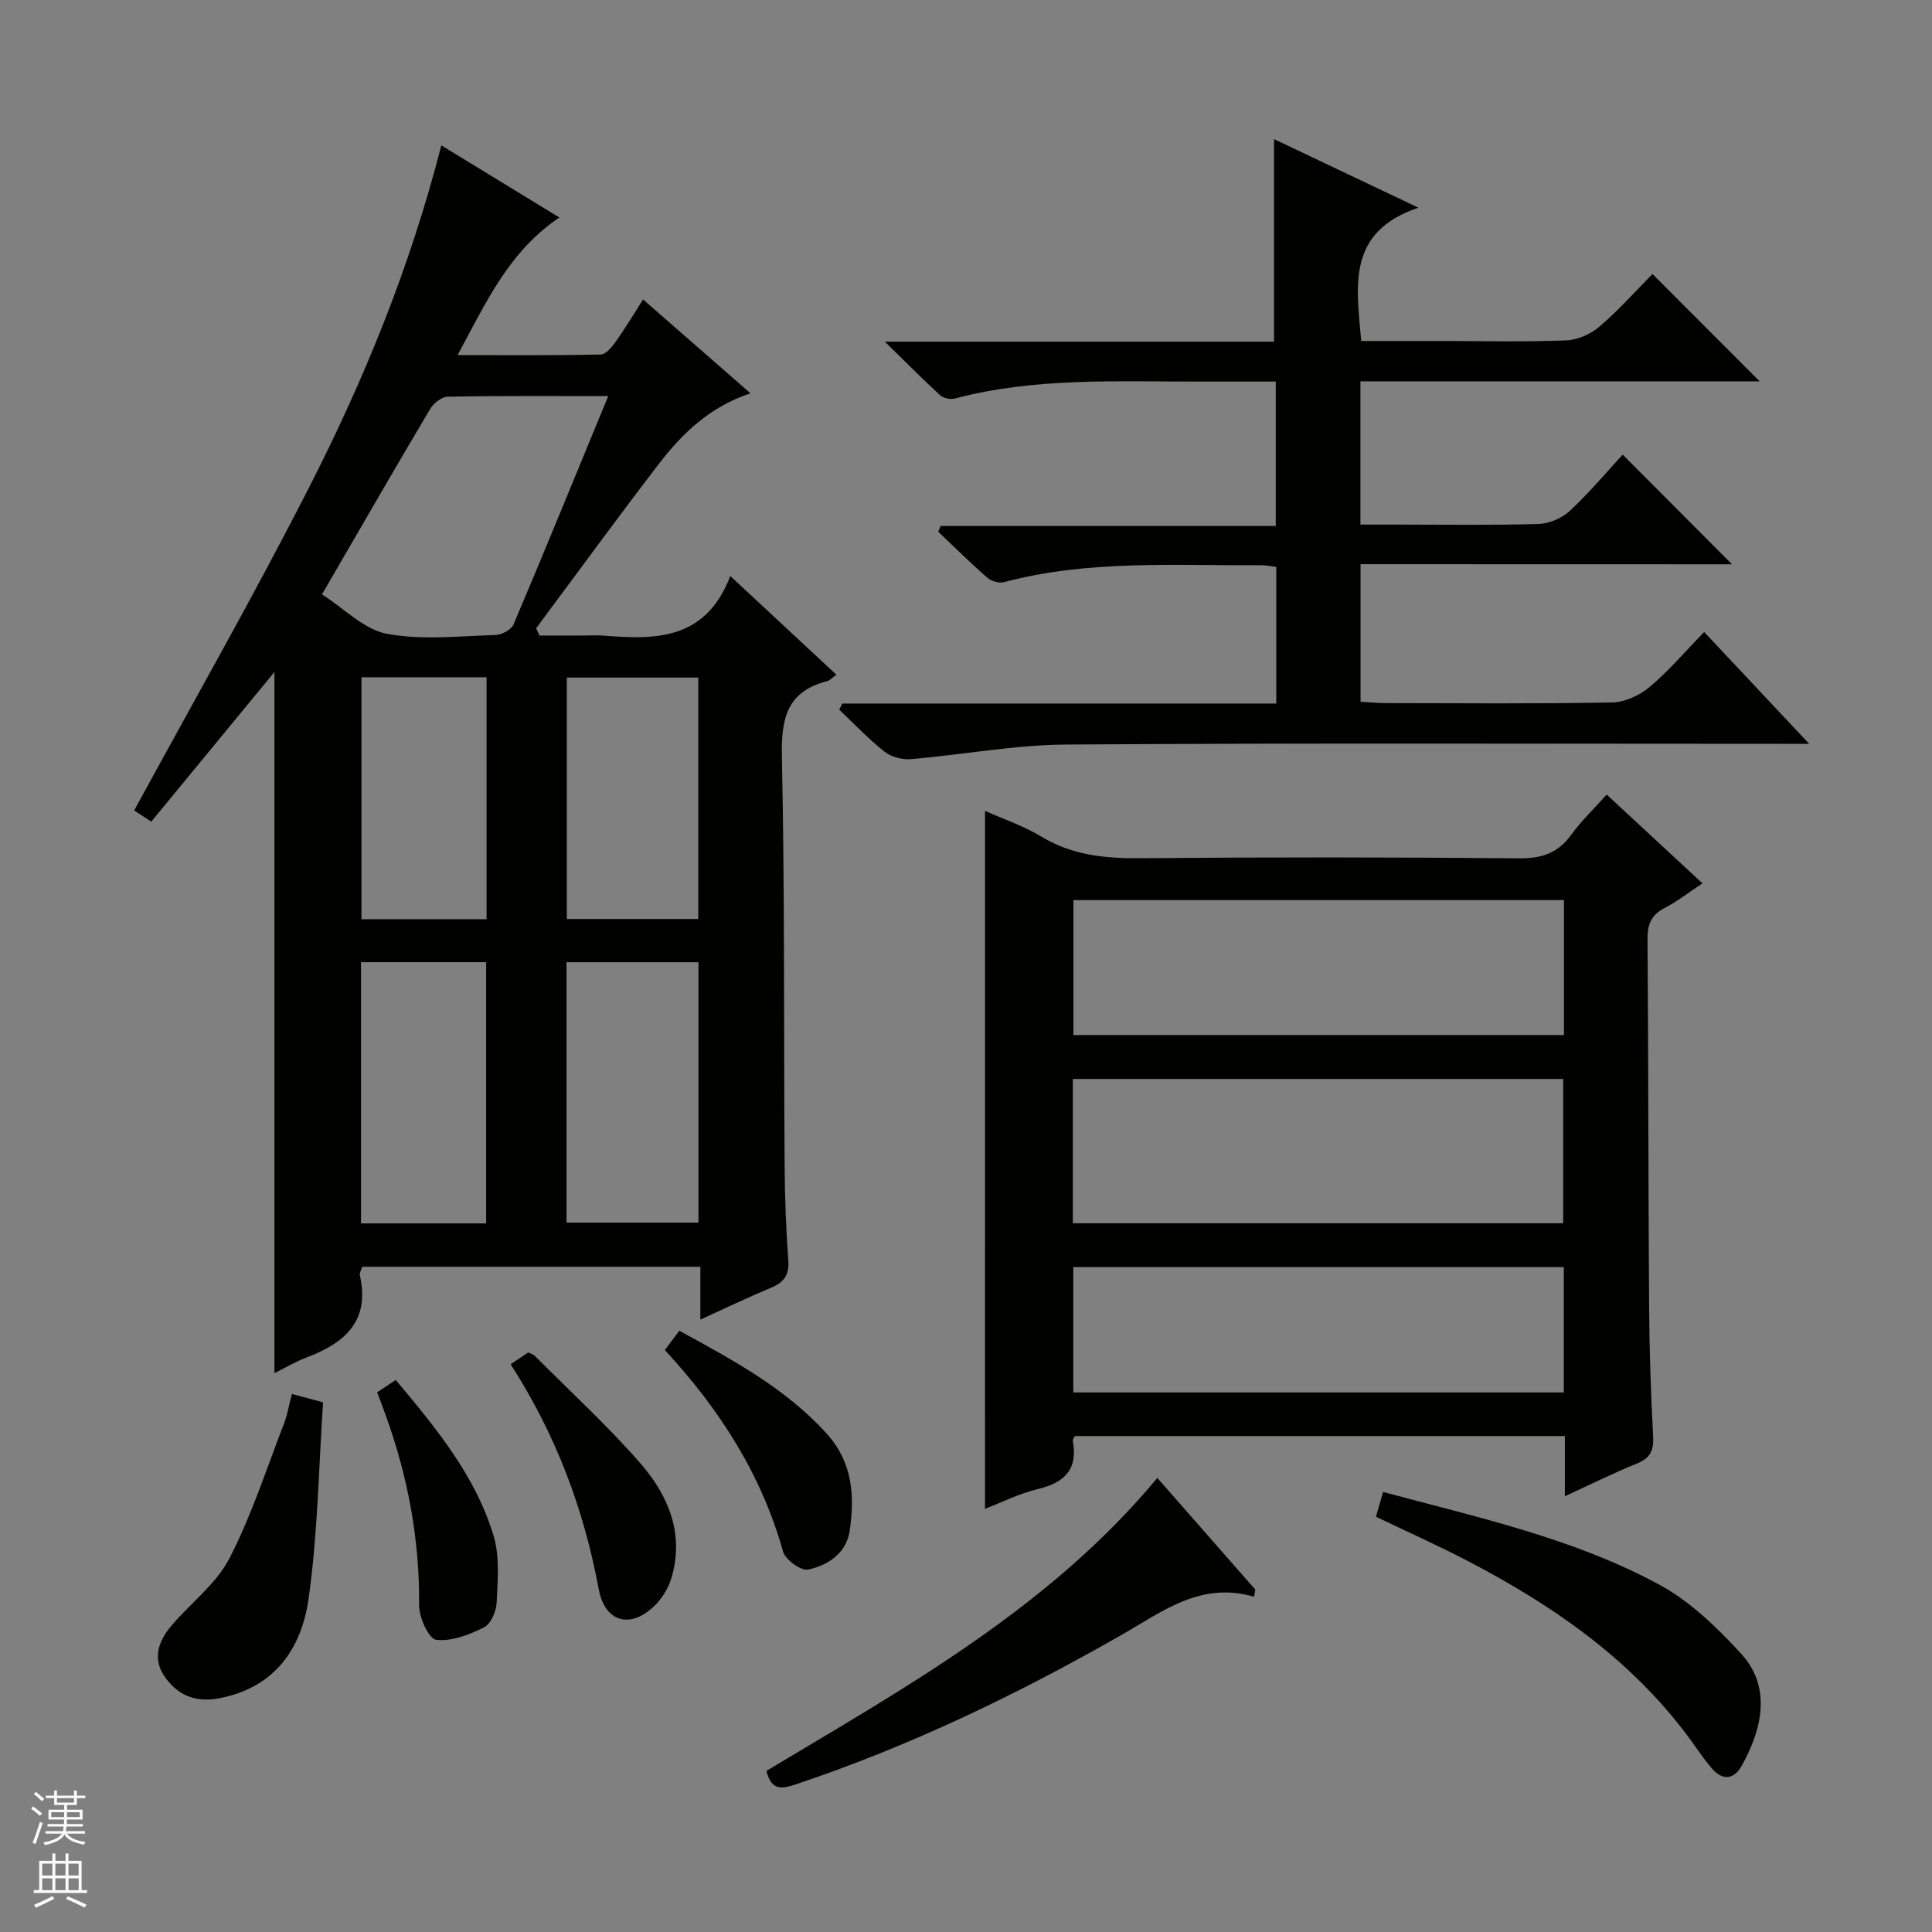
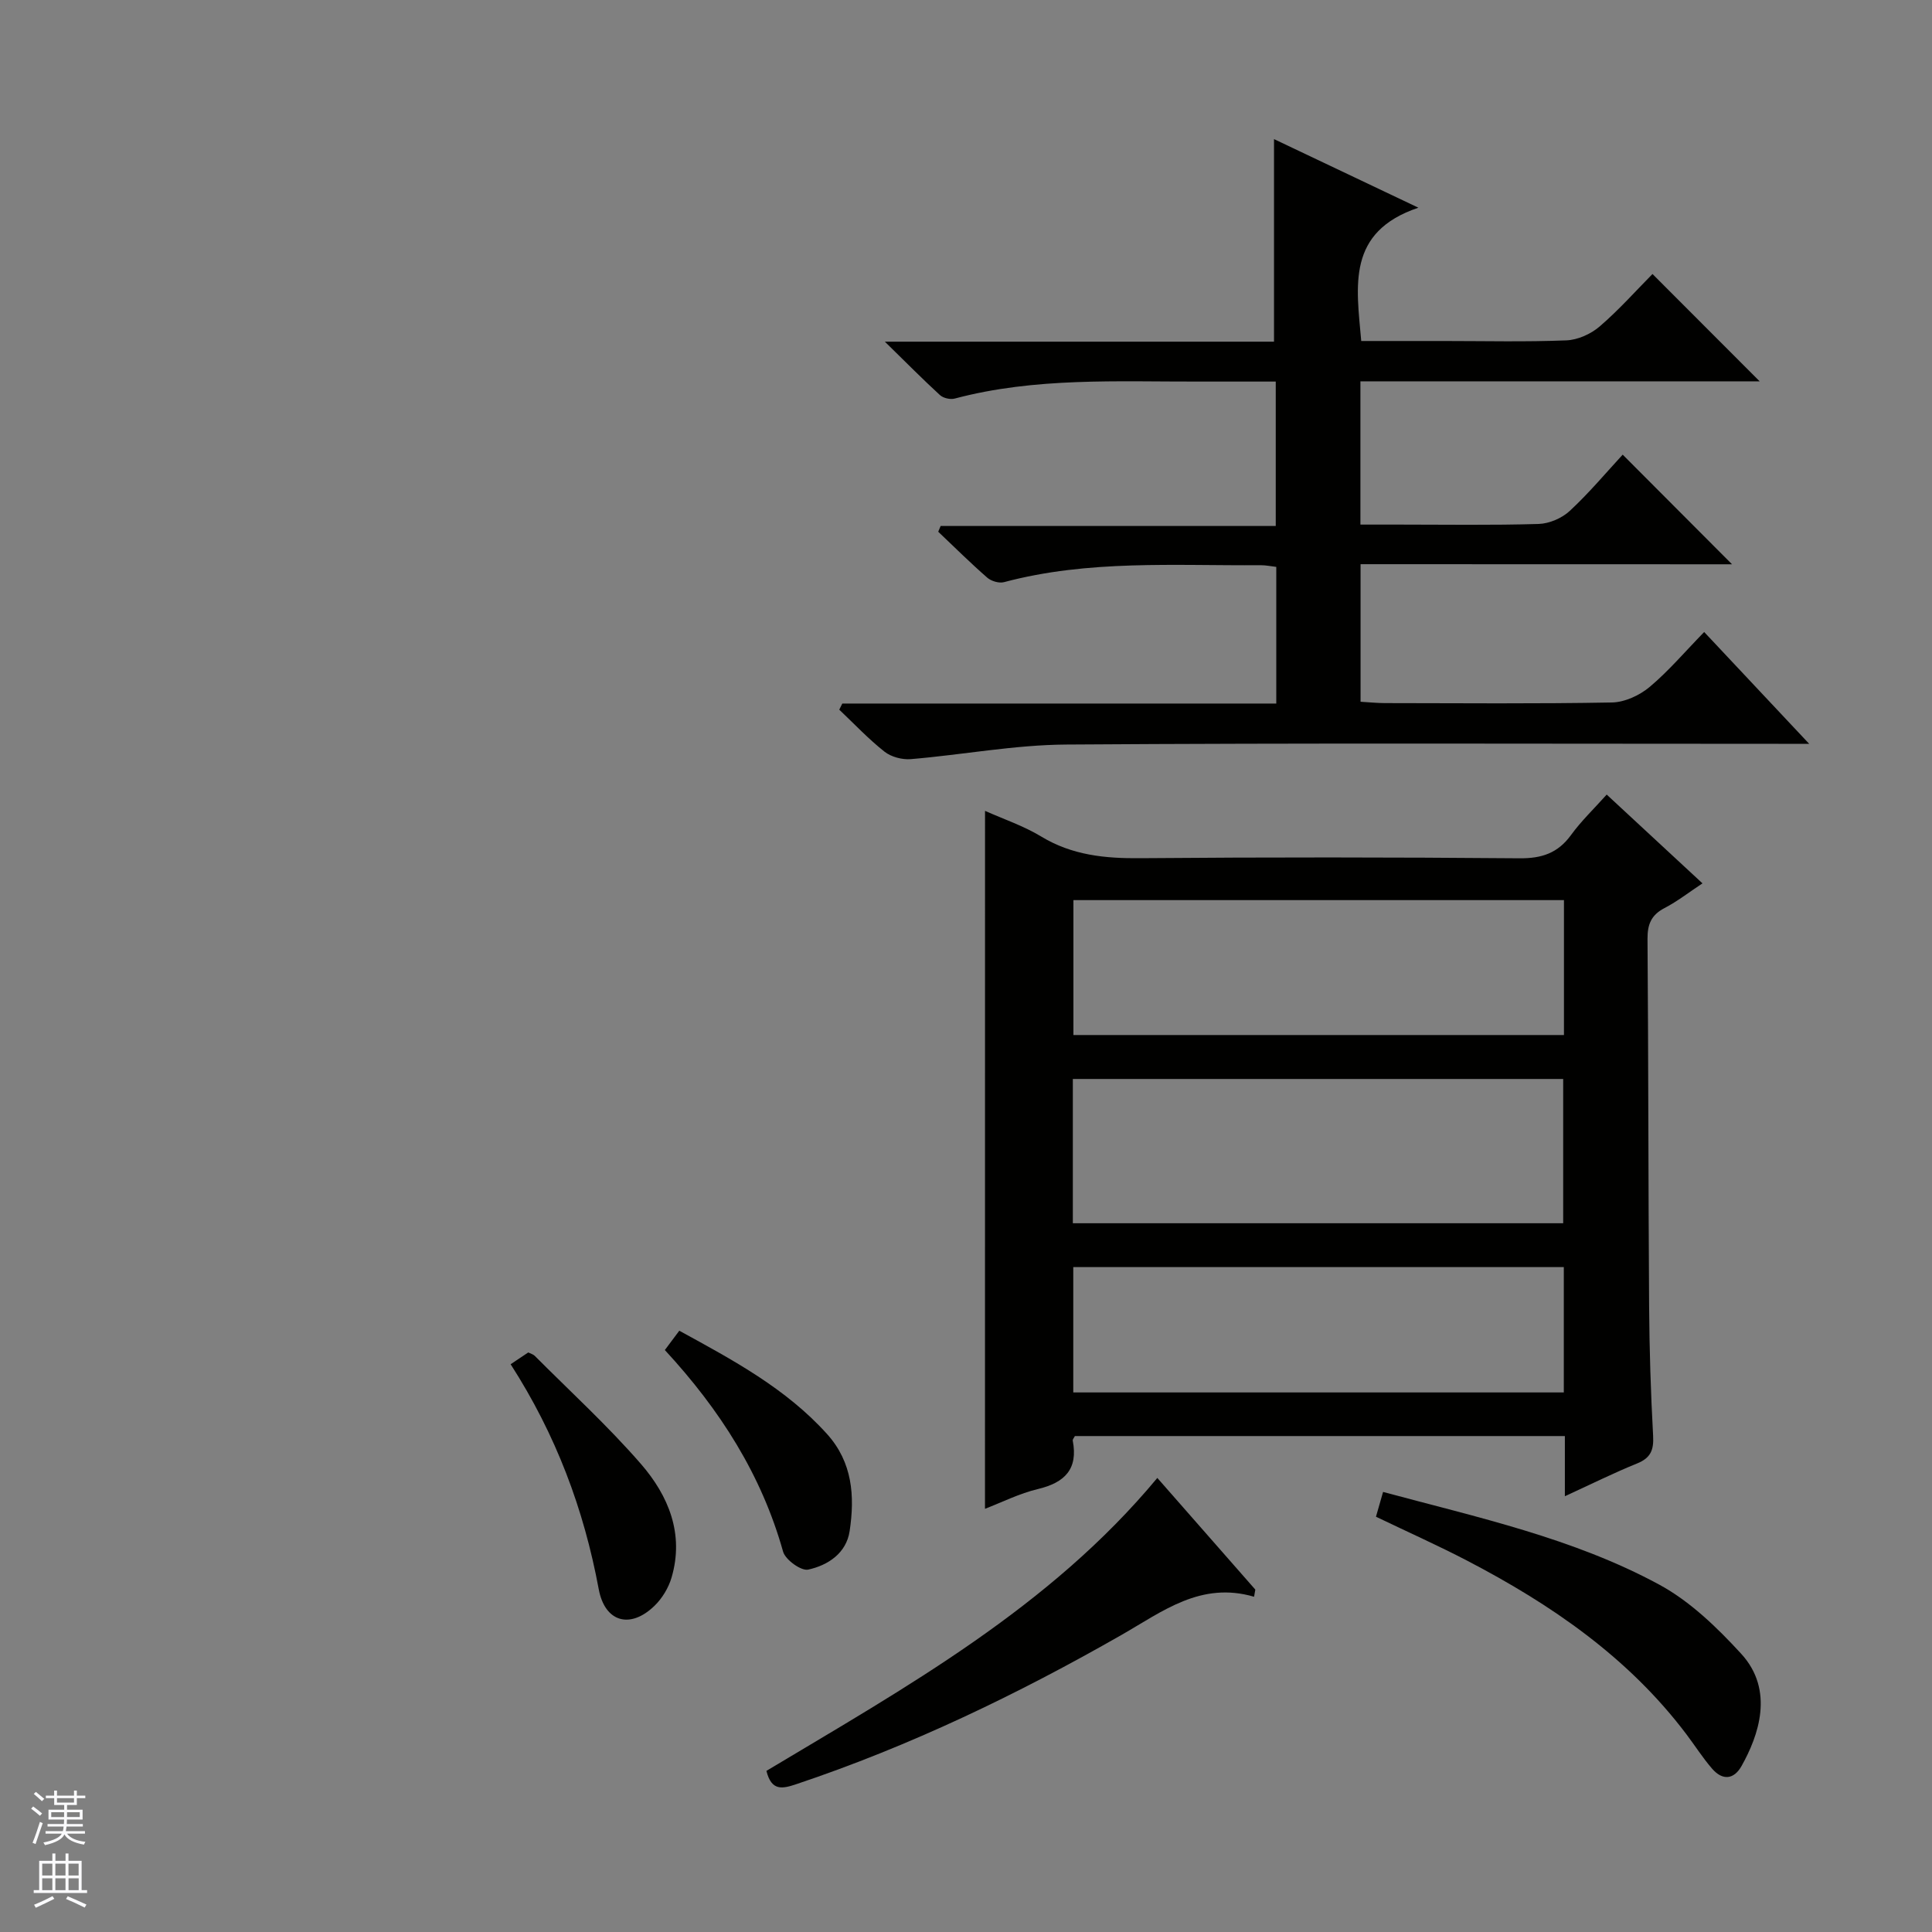
<svg xmlns="http://www.w3.org/2000/svg" enable-background="new 0 0 400 400" viewBox="0 0 400 400">
  <rect x="0" y="0" width="400" height="400" fill="#808080" stroke="none" />
  <g fill="#010100">
-     <path d="m173.17 139.69c-.87.62-1.35 1.19-1.93 1.34-8.3 2.12-9.53 7.71-9.36 15.57.6 28.3.38 56.62.57 84.94.04 6.48.29 12.97.76 19.43.22 3.01-.9 4.52-3.55 5.63-4.72 1.97-9.34 4.19-14.66 6.61 0-3.95 0-7.32 0-10.94-23.62 0-46.71 0-69.99 0-.17.57-.62 1.24-.5 1.78 2.12 9.38-3.04 13.96-10.9 16.94-2.43.92-4.69 2.27-6.79 3.31 0-48.44 0-96.6 0-145.17-8.54 10.38-16.94 20.58-25.5 30.98-1.64-1.07-2.82-1.85-3.54-2.31 12.25-22.51 24.78-44.46 36.25-66.96 11.4-22.35 20.9-45.57 27.34-70.74 8.18 5 16.14 9.86 24.44 14.93-10.38 6.98-15.15 17.5-21.07 28.49 10.45 0 20.04.09 29.63-.12 1.09-.02 2.35-1.59 3.15-2.71 1.9-2.67 3.58-5.49 5.62-8.69 7.56 6.61 14.76 12.9 22.24 19.43-8.47 2.81-14.17 8.35-19.05 14.72-8.59 11.19-16.9 22.6-25.33 33.92.23.5.47 1.01.7 1.51h9.08c1.33 0 2.67-.09 4 .01 10.76.84 21.27 1.11 26.42-12.33 7.87 7.33 14.82 13.79 21.97 20.43zm-47.24-57.68c-11.6 0-22.42-.09-33.23.12-1.26.02-2.95 1.36-3.65 2.55-7.38 12.43-14.59 24.96-22.39 38.38 4.64 2.96 8.72 7.28 13.44 8.16 7.24 1.36 14.93.47 22.43.26 1.32-.04 3.33-1.09 3.8-2.2 6.53-15.42 12.86-30.94 19.6-47.27zm-8.64 117.21v53.91h27.32c0-18.22 0-35.98 0-53.91-9.23 0-18.16 0-27.32 0zm-16.64 54.07c0-18.27 0-36.14 0-54.08-8.78 0-17.21 0-25.91 0v54.08zm43.92-63.02c0-16.88 0-33.43 0-49.99-9.29 0-18.22 0-27.21 0v49.99zm-69.73-50.05v50.09h25.9c0-16.81 0-33.34 0-50.09-8.7 0-17.12 0-25.9 0z" />
    <path d="m203.94 167.88c3.85 1.72 8 3.11 11.64 5.32 6.42 3.89 13.25 4.55 20.55 4.48 26.16-.22 52.32-.2 78.47.02 4.6.04 7.92-1.06 10.65-4.8 2.11-2.91 4.76-5.44 7.4-8.39 6.63 6.15 12.96 12.01 19.83 18.38-2.76 1.82-5.18 3.72-7.87 5.12-2.74 1.43-3.53 3.36-3.51 6.38.19 25.32.16 50.64.33 75.97.06 8.98.34 17.96.83 26.92.16 2.94-.51 4.58-3.33 5.72-4.87 1.97-9.59 4.33-14.94 6.78 0-4.58 0-8.37 0-12.46-34.05 0-67.77 0-101.45 0-.19.39-.49.7-.44.94 1.14 5.91-1.65 8.7-7.21 10.03-3.83.91-7.44 2.74-10.96 4.09.01-48.18.01-96.14.01-144.5zm18.18 85.38h101.52c0-10.23 0-20.12 0-29.87-34.06 0-67.75 0-101.52 0zm101.68-66.9c-34.15 0-67.84 0-101.56 0v27.93h101.56c0-9.42 0-18.52 0-27.93zm-.03 75.98c-34.09 0-67.78 0-101.56 0v25.95h101.56c0-8.72 0-17.15 0-25.95z" />
    <path d="m281.69 116.81v28.48c1.86.11 3.47.28 5.08.28 15.66.02 31.33.16 46.98-.13 2.63-.05 5.68-1.46 7.75-3.18 3.93-3.29 7.29-7.26 11.33-11.41 7.2 7.67 14.06 14.97 21.74 23.15-2.86 0-4.61 0-6.37 0-49.15 0-98.31-.19-147.46.15-10.72.07-21.43 2.12-32.16 3.02-1.79.15-4.07-.45-5.46-1.55-3.33-2.63-6.27-5.76-9.36-8.69.21-.42.42-.85.63-1.27h89.85c0-9.73 0-18.81 0-28.29-1.09-.12-2.17-.36-3.26-.35-17.77.13-35.63-1.16-53.12 3.51-1.02.27-2.63-.21-3.46-.93-3.49-3.05-6.79-6.32-10.15-9.51.17-.4.33-.79.5-1.19h69.38c0-10.21 0-19.75 0-29.9-5.3 0-10.57-.01-15.84 0-16.95.04-33.97-.91-50.63 3.52-.91.24-2.36-.09-3.05-.72-3.52-3.22-6.87-6.62-11.41-11.06h80.57c0-14.3 0-27.93 0-41.94 9.44 4.48 18.95 9 29.89 14.2-14.89 5.03-12.83 16.15-11.83 27.6h16.97c8.5 0 17 .21 25.49-.13 2.36-.09 5.07-1.31 6.89-2.87 4.01-3.44 7.54-7.43 10.95-10.87 7.55 7.56 14.78 14.8 22.19 22.22-27.34 0-54.86 0-82.66 0v29.66h7.91c9.66 0 19.33.16 28.99-.13 2.21-.07 4.83-1.2 6.45-2.71 3.99-3.7 7.51-7.91 10.95-11.64 8.03 8.05 15.26 15.3 22.64 22.7-25.32-.02-50.86-.02-76.91-.02z" />
    <path d="m259.64 330.59c-11.01-3.22-18.91 3.02-27.4 7.88-21.52 12.3-43.8 23.03-67.36 30.92-2.91.97-5.15 1.49-6.2-2.75 28.92-17.33 58.66-33.84 80.93-60.65 6.78 7.73 13.54 15.42 20.29 23.12-.08.49-.17.99-.26 1.48z" />
    <path d="m284.88 314.02c.52-1.8.96-3.35 1.47-5.13 19.63 5.29 39.39 9.56 57.18 19.19 6.38 3.46 11.98 8.88 16.96 14.31 6.95 7.57 3.58 17.02.08 23.24-1.59 2.83-3.93 3.03-6.06.6-1.95-2.24-3.56-4.79-5.36-7.17-12.01-15.92-27.98-26.87-45.39-35.94-6.03-3.14-12.24-5.91-18.88-9.1z" />
-     <path d="m60.44 288.61c1.96.52 3.65.98 6.45 1.73-.93 13.64-1.09 27.3-3.01 40.71-1.45 10.12-6.86 18.24-18.23 20.51-4.85.97-8.54-.33-11.35-4.13-2.87-3.88-1.56-7.61 1.21-10.87 3.96-4.67 9.23-8.59 11.96-13.86 4.61-8.91 7.7-18.61 11.35-28.01.69-1.82 1.01-3.79 1.62-6.08z" />
    <path d="m105.72 282.45c1.44-.96 2.54-1.69 3.65-2.44.5.25 1.02.38 1.34.7 7.39 7.42 15.15 14.51 22 22.4 5.69 6.56 8.98 14.47 6.33 23.5-.62 2.12-1.93 4.3-3.52 5.84-5.01 4.88-10.28 3.44-11.56-3.43-3.07-16.52-8.83-31.94-18.24-46.57z" />
    <path d="m137.65 279.51c1.09-1.45 1.95-2.61 2.99-4 11.15 6.1 22.08 11.95 30.59 21.39 5.3 5.88 5.76 12.89 4.68 20.09-.69 4.59-4.49 7.09-8.58 7.98-1.46.32-4.72-2.03-5.2-3.72-4.46-15.88-13-29.31-24.48-41.74z" />
-     <path d="m78.09 288.26c1.33-.88 2.41-1.6 3.85-2.55 8.3 9.92 16.5 19.8 20.26 32.28 1.29 4.28.83 9.18.63 13.78-.08 1.81-1.19 4.44-2.6 5.15-3.06 1.53-6.73 2.96-9.94 2.58-1.49-.17-3.55-4.65-3.52-7.16.12-13.47-2.27-26.41-6.81-39.03-.56-1.56-1.15-3.12-1.87-5.05z" />
+     <path d="m78.09 288.26z" />
  </g>
  <path d="m6.45 374.46.42-.45c.65.47 1.27.95 1.85 1.44l-.45.49c-.66-.56-1.26-1.06-1.83-1.48m.93 7.33-.63-.26c.55-1.36 1.05-2.8 1.52-4.33.19.1.38.19.59.27-.46 1.29-.95 2.73-1.48 4.32m-.38-10.38.44-.42c.43.34 1.01.82 1.74 1.44l-.49.49c-.53-.51-1.09-1.01-1.69-1.51m2.5.35h1.72v-1.04h.59v1.04h3.52v-1.04h.59v1.04h1.75v.53h-1.75v1.42h-2.03v.97h3.22v2.03h-3.24c0 .35-.01.66-.03.93h3.32v.53h-3.37c-.03.27-.08.58-.15.94h3.96v.53h-3.71c.67.92 1.93 1.48 3.79 1.68-.13.24-.23.44-.29.59-2.13-.38-3.48-1.08-4.04-2.12-.43.97-1.77 1.72-4.03 2.23-.09-.19-.2-.37-.33-.55 2.1-.42 3.37-1.03 3.81-1.83h-3.36v-.53h3.58c.08-.29.13-.61.16-.94h-3.33v-.53h3.39c.02-.27.04-.58.04-.93h-3.23v-2.03h3.25v-.97h-2.07v-1.42h-1.73zm1.12 3.44v1h2.65c.01-.3.02-.44.01-.4v-.25-.35zm1.19-2h3.52v-.91h-3.52zm4.71 2h-2.63v.59c0 .15-.01.28-.01.4h2.64z" fill="#fafafc" />
  <path d="m13.55 383.74h.63v1.52h2.72v6.07h1.13v.6h-11.05v-.6h1.13v-6.07h2.73v-1.52h.63v1.52h2.1v-1.52zm-2.68 8.83.38.56c-1.24.63-2.53 1.25-3.85 1.85-.1-.21-.21-.42-.34-.63 1.36-.55 2.63-1.15 3.81-1.78m-2.13-4.27h2.1v-2.45h-2.1zm0 3.04h2.1v-2.46h-2.1zm2.72-3.04h2.1v-2.45h-2.1zm0 3.04h2.1v-2.46h-2.1zm6.07 3.6c-1.41-.71-2.7-1.3-3.86-1.78l.35-.56c1.45.62 2.75 1.19 3.88 1.72zm-1.25-9.09h-2.1v2.45h2.1zm-2.09 5.49h2.1v-2.46h-2.1z" fill="#fafafc" />
</svg>